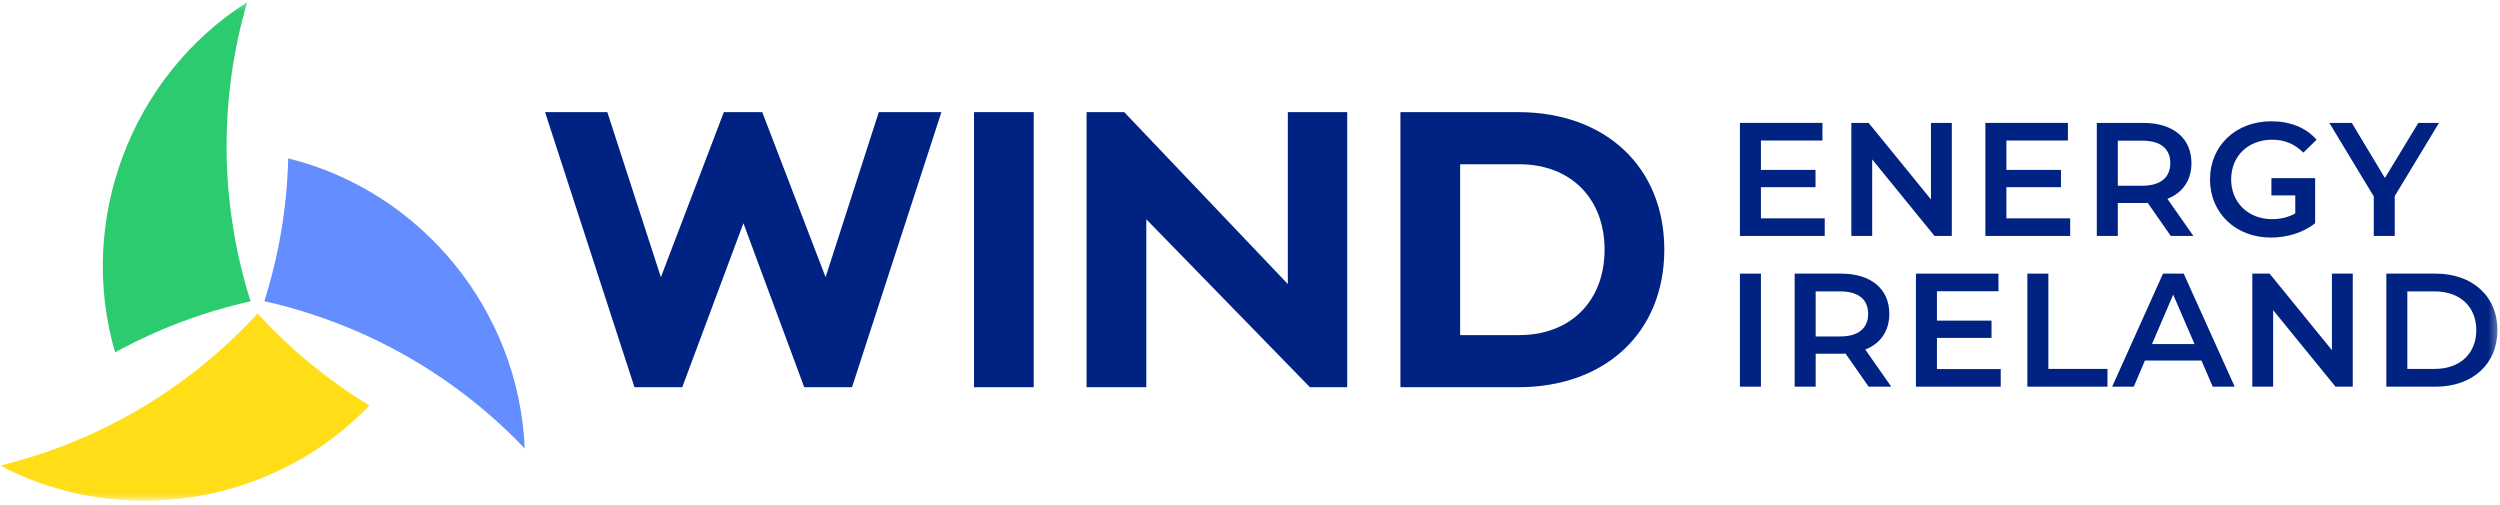
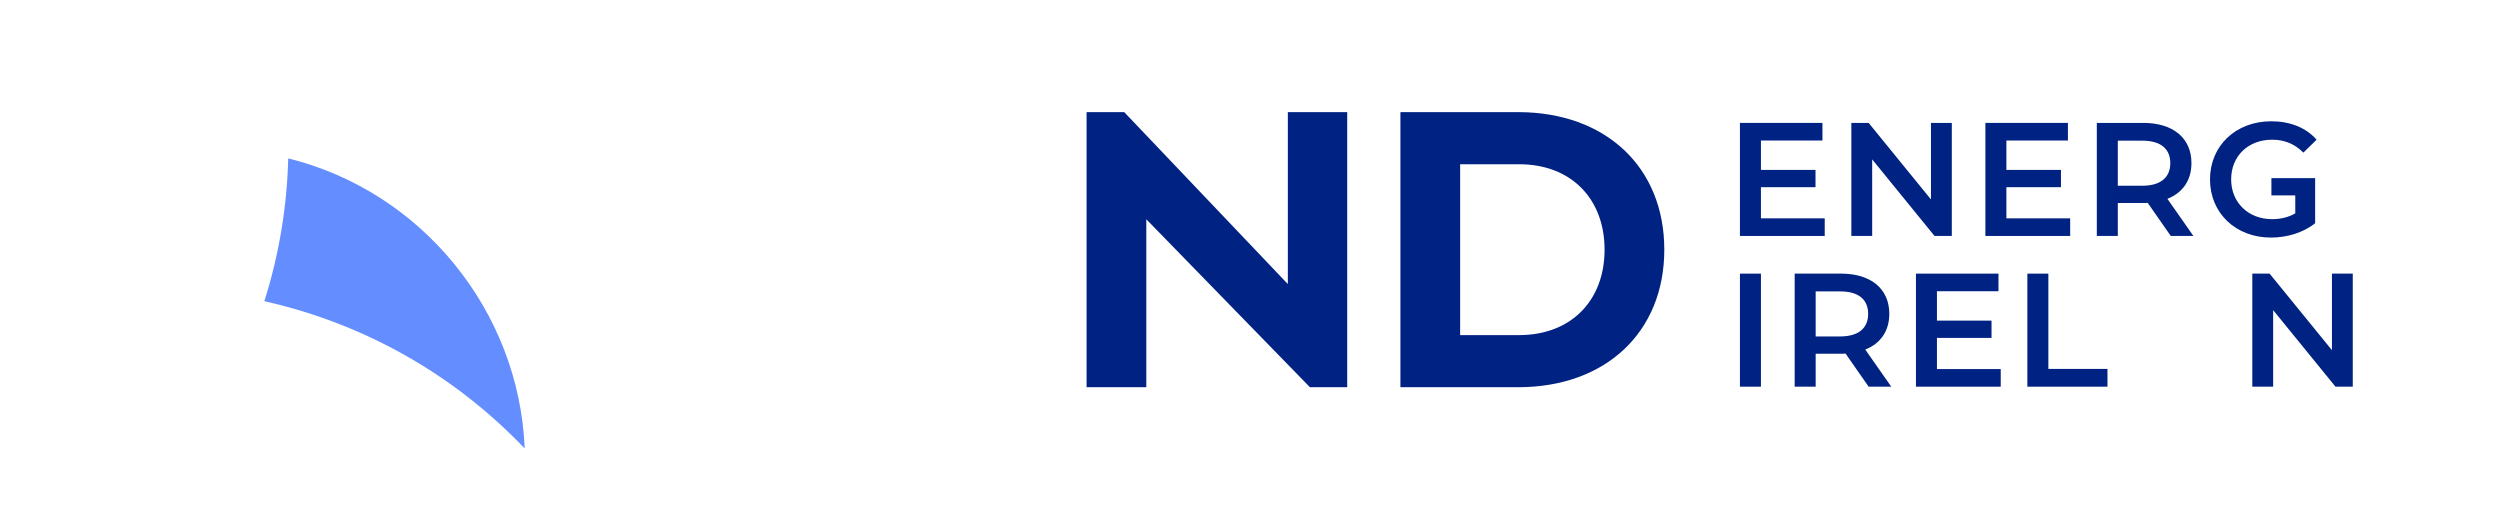
<svg xmlns="http://www.w3.org/2000/svg" xmlns:xlink="http://www.w3.org/1999/xlink" width="322px" height="65px" viewBox="0 0 322 65" version="1.1">
  <title>Wind Energy Ireland Logo</title>
  <desc>Created with Sketch.</desc>
  <defs>
-     <polygon id="path-1" points="0.03 0.281 321.673 0.281 321.673 64.5 0.03 64.5" />
-   </defs>
+     </defs>
  <g id="Wind-Energy-Ireland-Logo" stroke="none" stroke-width="1" fill="none" fill-rule="evenodd">
-     <polyline id="Fill-1" fill="#002282" points="109.739 49.874 103.585 49.874 95.752 28.754 87.873 49.874 81.718 49.874 70.203 14.441 78.222 14.441 85.122 35.701 93.234 14.441 98.177 14.441 106.335 35.701 113.189 14.441 121.254 14.441 109.739 49.874" />
-     <polygon id="Fill-2" fill="#002282" points="125.452 49.874 133.144 49.874 133.144 14.441 125.452 14.441" />
    <polyline id="Fill-3" fill="#002282" points="173.52 49.874 168.718 49.874 147.644 28.241 147.644 49.874 139.952 49.874 139.952 14.441 144.8 14.441 165.874 36.587 165.874 14.441 173.52 14.441 173.52 49.874" />
    <path d="M195.666,43.161 C202.333,43.161 206.669,38.731 206.669,32.157 C206.669,25.584 202.333,21.154 195.666,21.154 L188.066,21.154 L188.066,43.161 L195.666,43.161 Z M195.526,14.441 C206.809,14.441 214.362,21.527 214.362,32.157 C214.362,42.788 206.809,49.874 195.526,49.874 L180.374,49.874 L180.374,14.441 L195.526,14.441 L195.526,14.441 Z" id="Fill-4" fill="#002282" />
    <polyline id="Fill-5" fill="#002282" points="235.024 28.123 235.024 30.391 224.103 30.391 224.103 15.83 234.732 15.83 234.732 18.098 226.808 18.098 226.808 21.884 233.838 21.884 233.838 24.11 226.808 24.11 226.808 28.123 235.024 28.123" />
    <polyline id="Fill-6" fill="#002282" points="251.393 15.83 251.393 30.391 249.167 30.391 241.137 20.531 241.137 30.391 238.454 30.391 238.454 15.83 240.68 15.83 248.709 25.69 248.709 15.83 251.393 15.83" />
    <polyline id="Fill-7" fill="#002282" points="266.638 28.123 266.638 30.391 255.718 30.391 255.718 15.83 266.347 15.83 266.347 18.098 258.423 18.098 258.423 21.884 265.452 21.884 265.452 24.11 258.423 24.11 258.423 28.123 266.638 28.123" />
    <path d="M275.935,18.119 L272.774,18.119 L272.774,23.922 L275.935,23.922 C278.306,23.922 279.534,22.84 279.534,21.009 C279.534,19.18 278.306,18.119 275.935,18.119 Z M279.596,30.391 L276.622,26.127 C276.434,26.148 276.247,26.148 276.06,26.148 L272.774,26.148 L272.774,30.391 L270.069,30.391 L270.069,15.83 L276.06,15.83 C279.887,15.83 282.259,17.785 282.259,21.009 C282.259,23.215 281.135,24.837 279.159,25.607 L282.508,30.391 L279.596,30.391 L279.596,30.391 Z" id="Fill-8" fill="#002282" />
    <path d="M292.557,22.944 L298.19,22.944 L298.19,28.747 C296.672,29.975 294.55,30.599 292.49,30.599 C287.976,30.599 284.649,27.458 284.649,23.111 C284.649,18.764 287.976,15.622 292.532,15.622 C294.966,15.622 297.005,16.433 298.377,17.994 L296.672,19.657 C295.528,18.514 294.217,17.994 292.657,17.994 C289.558,17.994 287.373,20.095 287.373,23.111 C287.373,26.064 289.558,28.227 292.637,28.227 C293.676,28.227 294.695,28.02 295.632,27.479 L295.632,25.169 L292.557,25.169 L292.557,22.944" id="Fill-9" fill="#002282" />
-     <polyline id="Fill-10" fill="#002282" points="308.443 25.253 308.443 30.391 305.739 30.391 305.739 25.295 300.019 15.83 302.911 15.83 307.175 22.924 311.481 15.83 314.143 15.83 308.443 25.253" />
    <polygon id="Fill-11" fill="#002282" points="224.103 49.804 226.808 49.804 226.808 35.243 224.103 35.243" />
    <path d="M237.019,37.532 L233.858,37.532 L233.858,43.334 L237.019,43.334 C239.391,43.334 240.618,42.253 240.618,40.422 C240.618,38.592 239.391,37.532 237.019,37.532 Z M240.68,49.804 L237.706,45.539 C237.518,45.56 237.332,45.56 237.144,45.56 L233.858,45.56 L233.858,49.804 L231.154,49.804 L231.154,35.243 L237.144,35.243 C240.971,35.243 243.343,37.199 243.343,40.422 C243.343,42.627 242.22,44.249 240.244,45.02 L243.593,49.804 L240.68,49.804 L240.68,49.804 Z" id="Fill-12" fill="#002282" />
    <polyline id="Fill-13" fill="#002282" points="257.694 47.536 257.694 49.804 246.774 49.804 246.774 35.243 257.403 35.243 257.403 37.511 249.478 37.511 249.478 41.296 256.508 41.296 256.508 43.522 249.478 43.522 249.478 47.536 257.694 47.536" />
    <polyline id="Fill-14" fill="#002282" points="261.125 35.243 263.829 35.243 263.829 47.516 271.442 47.516 271.442 49.804 261.125 49.804 261.125 35.243" />
-     <path d="M282.653,44.312 L279.907,37.947 L277.182,44.312 L282.653,44.312 Z M283.548,46.434 L276.267,46.434 L274.832,49.804 L272.045,49.804 L278.596,35.243 L281.259,35.243 L287.832,49.804 L285.003,49.804 L283.548,46.434 L283.548,46.434 Z" id="Fill-15" fill="#002282" />
    <polyline id="Fill-16" fill="#002282" points="303.036 35.243 303.036 49.804 300.81 49.804 292.781 39.944 292.781 49.804 290.098 49.804 290.098 35.243 292.323 35.243 300.353 45.102 300.353 35.243 303.036 35.243" />
    <g id="Group-21">
      <mask id="mask-2" fill="white">
        <use xlink:href="#path-1" />
      </mask>
      <g id="Clip-18" />
      <path d="M313.601,47.516 C316.846,47.516 318.947,45.539 318.947,42.523 C318.947,39.507 316.846,37.532 313.601,37.532 L310.065,37.532 L310.065,47.516 L313.601,47.516 Z M307.361,35.243 L313.726,35.243 C318.448,35.243 321.673,38.156 321.673,42.523 C321.673,46.892 318.448,49.804 313.726,49.804 L307.361,49.804 L307.361,35.243 L307.361,35.243 Z" id="Fill-17" fill="#002282" mask="url(#mask-2)" />
      <path d="M33.178,40.38 C32.822,40.767 32.464,41.148 32.094,41.53 C23.317,50.635 12.252,56.983 0,59.967 C15.687,68.173 35.291,65.031 47.58,52.227 C42.237,48.968 37.399,44.989 33.178,40.38" id="Fill-19" fill="#FFDE17" mask="url(#mask-2)" />
      <path d="M31.831,0.281 C16.896,9.789 9.848,28.35 14.822,45.386 C20.309,42.379 26.171,40.169 32.27,38.807 C32.112,38.305 31.961,37.805 31.814,37.293 C28.299,25.146 28.31,12.389 31.831,0.281" id="Fill-20" fill="#2CCB70" mask="url(#mask-2)" />
    </g>
    <path d="M37.123,20.401 C36.967,26.657 35.934,32.837 34.048,38.794 C34.562,38.909 35.071,39.029 35.586,39.159 C47.856,42.221 58.882,48.638 67.583,57.764 C66.862,40.074 54.352,24.657 37.123,20.401" id="Fill-22" fill="#648DFF" />
  </g>
</svg>